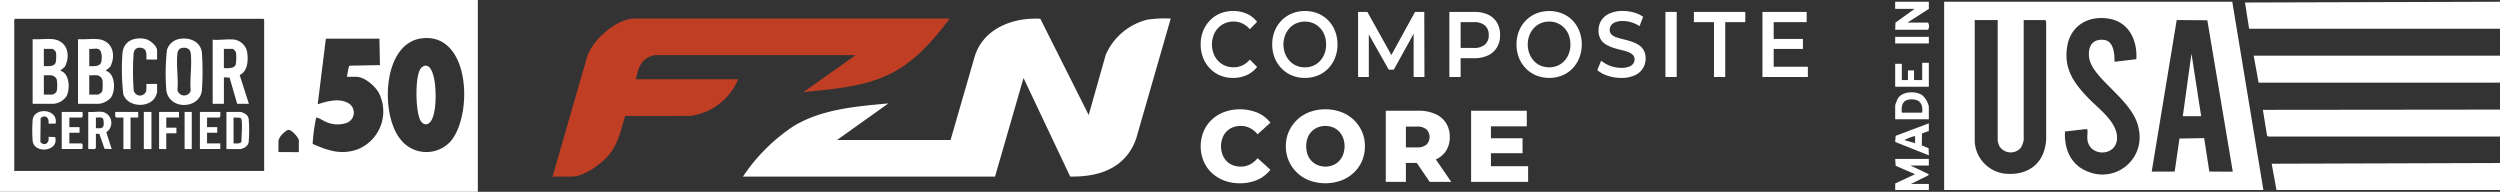
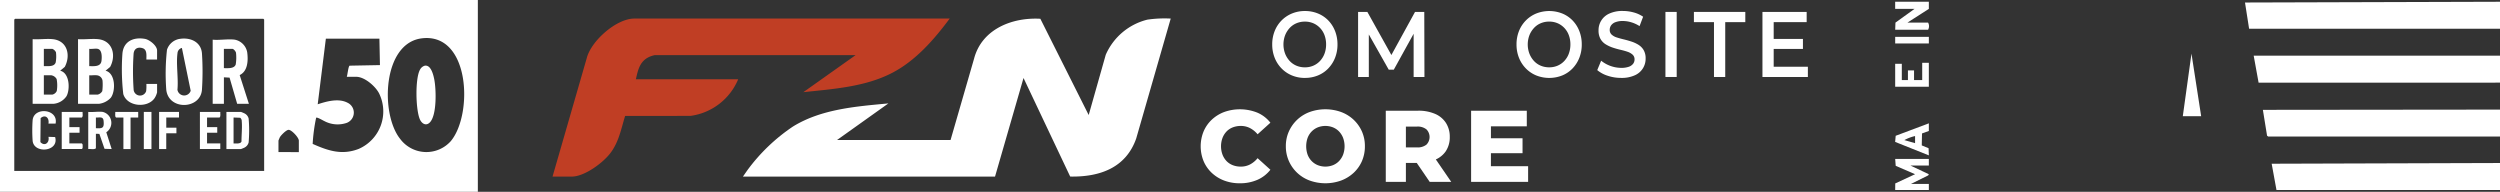
<svg xmlns="http://www.w3.org/2000/svg" id="Group_53" data-name="Group 53" width="432.146" height="33.151" viewBox="0 0 432.146 33.151">
  <rect x="0" y="0" width="432.146" height="33.151" fill="#333333" stroke="none" />
  <defs>
    <clipPath id="clip-path">
      <rect id="Rectangle_67" data-name="Rectangle 67" width="432.146" height="33.151" transform="translate(0 0)" fill="none" />
    </clipPath>
  </defs>
  <g id="Group_52" data-name="Group 52" transform="translate(0 0)" clip-path="url(#clip-path)">
    <path id="Path_126" data-name="Path 126" d="M0,33.152V0H82.6V33.152q-41.3,0-82.6,0m45.662-3.605V3.386l-.132-.132H2.6l-.132.132v26.16ZM72.971,6.62C66.105,7.4,65.72,19.7,69.163,24a5.66,5.66,0,0,0,8.761.4c3.859-4.617,3.35-18.722-4.954-17.78m-7.385.064H56.329L54.92,18.027c1.575-.514,3.6-1.085,5.158-.266a1.89,1.89,0,0,1-.2,3.5,4.877,4.877,0,0,1-3.786-.317c-.262-.109-1.249-.727-1.443-.593a29.533,29.533,0,0,0-.6,4.525c2.67,1.185,5.058,1.989,7.946.868a7.064,7.064,0,0,0,3.551-9.568c-.622-1.251-2.516-2.9-3.971-2.9H59.944c.132-.314.261-1.843.5-1.923l5.234-.1ZM51.658,26.293V24.314c0-.544-1.285-1.913-1.793-1.87-.4.033-1.316.947-1.5,1.307-.039.075-.229.533-.229.563v1.978Z" transform="translate(-0.001 -0.001)" fill="#fff" />
    <path id="Path_127" data-name="Path 127" d="M21.145,21.12c2.532.267,3.134,2.8,2.071,4.792l-.792.659c1.647.392,1.735,3.231,1.1,4.392a3.031,3.031,0,0,1-2.2,1.325H17.663V21.12c1.113.086,2.389-.115,3.482,0M19.6,25.78c.672-.018,1.786.164,2.048-.639a5.818,5.818,0,0,0,.046-1.757,1.186,1.186,0,0,0-.639-.593H19.6Zm0,4.924h1.455a1.109,1.109,0,0,0,.779-.63,5.829,5.829,0,0,0-.023-2.059,1.293,1.293,0,0,0-.932-.653H19.6Z" transform="translate(-12.021 -14.349)" fill="#fff" />
    <path id="Path_128" data-name="Path 128" d="M45.708,21.121c2.52.266,3.141,2.81,2.071,4.792l-.792.659c1.737.441,1.759,3.508.919,4.656a3.31,3.31,0,0,1-2.022,1.061H42.226V21.121c1.113.085,2.389-.115,3.482,0m-.088,1.67c-.386-.085-1.033.062-1.455,0v2.99c.814.01,1.99.145,2.118-.921.076-.631.121-1.9-.663-2.068m-.176,4.573c-.389-.055-.876.04-1.278,0v3.341H45.62a1.268,1.268,0,0,0,.8-.611,8.783,8.783,0,0,0,.042-1.81,1.093,1.093,0,0,0-1.016-.921" transform="translate(-28.739 -14.35)" fill="#fff" />
    <path id="Path_129" data-name="Path 129" d="M118.921,21.364a2.7,2.7,0,0,1,2.137,2.177c.187,1.376.123,3.265-1.3,3.942l1.591,4.961h-2.027l-1.312-4.52-.98-.052v4.573h-1.939V21.364c1.186.12,2.688-.162,3.835,0m-1.9,4.924c.654-.007,1.784.126,2.048-.639a7.458,7.458,0,0,0,.048-2.022c-.049-.243-.409-.68-.641-.68h-1.455Z" transform="translate(-78.327 -14.505)" fill="#fff" />
-     <path id="Path_130" data-name="Path 130" d="M92.229,20.905c1.777-.241,3.549.557,3.722,2.485a48.106,48.106,0,0,1,0,6.333c-.27,3.436-5.865,3.585-6.172-.093a37.68,37.68,0,0,1,.127-6.817,2.757,2.757,0,0,1,2.319-1.908m.262,1.58a1,1,0,0,0-.761.911c-.26,1.917.179,4.352-.01,6.325a1.182,1.182,0,0,0,2.289.169c-.172-2.045.247-4.51.007-6.5-.095-.789-.809-1.049-1.525-.9" transform="translate(-61.044 -14.2)" fill="#fff" />
+     <path id="Path_130" data-name="Path 130" d="M92.229,20.905c1.777-.241,3.549.557,3.722,2.485a48.106,48.106,0,0,1,0,6.333c-.27,3.436-5.865,3.585-6.172-.093a37.68,37.68,0,0,1,.127-6.817,2.757,2.757,0,0,1,2.319-1.908m.262,1.58a1,1,0,0,0-.761.911c-.26,1.917.179,4.352-.01,6.325a1.182,1.182,0,0,0,2.289.169" transform="translate(-61.044 -14.2)" fill="#fff" />
    <path id="Path_131" data-name="Path 131" d="M72.047,24.447H70.2c-.01-.656.163-1.694-.641-1.955-.825-.268-1.482.056-1.567.939a44.7,44.7,0,0,0,0,6.163,1.111,1.111,0,0,0,2.169.31,7.527,7.527,0,0,0,.038-1.237h1.851v1.451a3.238,3.238,0,0,1-.421.987c-1.21,1.8-4.779,1.512-5.425-.7a37.765,37.765,0,0,1-.147-6.973c.179-2.132,1.907-2.9,3.882-2.556.8.138,2.111,1.168,2.111,2.027Z" transform="translate(-44.896 -14.158)" fill="#fff" />
    <path id="Path_132" data-name="Path 132" d="M50.258,60.494a1.948,1.948,0,0,1,.611,3.518l.931,2.9-1.238-.04-.89-2.585-.6-.012v2.506c-.331.274-.9.074-1.322.132V60.494c.782.079,1.757-.106,2.512,0m-1.19,2.814c1.2.084,1.447-.072,1.328-1.28-.079-.8-.715-.527-1.328-.566Z" transform="translate(-32.496 -41.149)" fill="#fff" />
    <path id="Path_133" data-name="Path 133" d="M122.538,66.985V60.566h2.512a6.462,6.462,0,0,1,.62.261,1.366,1.366,0,0,1,.707.878,23.829,23.829,0,0,1,0,4.143,1.4,1.4,0,0,1-.763.91c-.076.039-.534.228-.564.228Zm1.234-.967c.4-.019,1.215.124,1.372-.347-.007-1.107.142-2.392.043-3.483a.726.726,0,0,0-.269-.611l-1.146-.044Z" transform="translate(-83.399 -41.221)" fill="#fff" />
    <path id="Path_134" data-name="Path 134" d="M37.009,60.567c-.04.314.119.735-.132.967h-2.16V63.2H36.48v.967H34.717v1.847h2.16l.118.146a1.533,1.533,0,0,1,.019.338c0,.18.029.372-.138.484H33.4V60.567Z" transform="translate(-22.728 -41.222)" fill="#fff" />
    <path id="Path_135" data-name="Path 135" d="M21.495,62.3H20.261c.177-.964-.521-1.65-1.352-.947l-.041,4.14c.754.813,1.626.09,1.393-.906l1.152.039c.745,2.523-3.681,2.962-3.888.625a25.96,25.96,0,0,1,0-3.525c.214-2.384,4.489-1.977,3.971.575" transform="translate(-11.886 -40.935)" fill="#fff" />
    <path id="Path_136" data-name="Path 136" d="M111.714,60.567c-.04.314.119.735-.132.967h-2.16V63.2h1.763v.967h-1.763v1.847h2.292v.967h-3.526V60.567Z" transform="translate(-73.632 -41.222)" fill="#fff" />
    <path id="Path_137" data-name="Path 137" d="M89.546,60.567v.967h-2.2v1.759H89.1v.967H87.342v2.726H86.107V60.567Z" transform="translate(-58.604 -41.221)" fill="#fff" />
    <path id="Path_138" data-name="Path 138" d="M66.312,60.567v.967H64.99v5.452H63.755V61.534H62.478c-.251-.232-.093-.653-.132-.967Z" transform="translate(-42.423 -41.222)" fill="#fff" />
    <rect id="Rectangle_63" data-name="Rectangle 63" width="1.322" height="6.419" transform="translate(24.859 19.345)" fill="#fff" />
-     <rect id="Rectangle_64" data-name="Rectangle 64" width="1.234" height="6.419" transform="translate(31.911 19.345)" fill="#fff" />
    <path id="Path_139" data-name="Path 139" d="M226.808,35.535c1.081-.21,1.5,1.57,1.656,2.352.334,1.649.487,6.25-.793,7.48-.652.627-1.352.171-1.678-.531-.745-1.607-.86-7.084.005-8.611a1.357,1.357,0,0,1,.809-.691" transform="translate(-153.4 -24.174)" fill="#fff" />
    <path id="Path_140" data-name="Path 140" d="M1259.05.948v4.66h-43.371l-.708-4.528Z" transform="translate(-826.904 -0.645)" fill="#fff" />
    <path id="Path_141" data-name="Path 141" d="M1262.25,30.13v4.66l-41.729.005-.848-4.665Z" transform="translate(-830.104 -20.506)" fill="#fff" />
    <path id="Path_142" data-name="Path 142" d="M1265.629,59.312v4.66h-40.065l-.2-.149-.723-4.467Z" transform="translate(-833.483 -40.367)" fill="#fff" />
    <path id="Path_143" data-name="Path 143" d="M1268.874,88.219v4.66l-38.64,0-.829-4.536Z" transform="translate(-836.727 -60.041)" fill="#fff" />
-     <path id="Path_144" data-name="Path 144" d="M1101.955.948l5.377,32.535h-55.183V.948ZM1076.92,24.822c-.073-.536.053-1.205,0-1.759l-.2-.115-3.675.427c-.182,2.916.967,5.745,3.814,6.87a6.441,6.441,0,0,0,8.953-7.172c-.771-5.2-8.3-8.761-8.627-12.674-.153-1.811.647-3.071,2.6-2.857,1.675.184,1.847,2.467,1.807,3.781l3.781-.448c.185-3.257-1.251-6.409-4.729-7-3.531-.6-6.636,1.169-7.224,4.8-.635,3.918,1.193,6.39,3.762,9.034,1.758,1.809,5.007,4.114,4.85,6.942-.17,3.079-4.715,3.125-5.112.179M1061.405,4.114h-3.967v21.06a5.913,5.913,0,0,0,5.247,5.494c4.072.362,6.853-1.818,7.1-5.93V4.417l-.137-.3H1065.9V24.822a3.469,3.469,0,0,1-.529,1.406,2.318,2.318,0,0,1-3.632-.245,4.1,4.1,0,0,1-.334-.986Zm40.638,26.2-4.4-26.166-5.294-.037-4.32,26.2h3.967l.832-5.721,4.268-.071.894,5.792Z" transform="translate(-716.088 -0.645)" fill="#fff" />
    <path id="Path_145" data-name="Path 145" d="M1031.472,86.016V87.16H1028.3l3.173,1.5-.113.2-2.972,1.474h3.085V91.38h-5.818l.012-1.131,3.426-1.594-3.35-1.451-.088-1.188Z" transform="translate(-698.056 -58.542)" fill="#fff" />
    <path id="Path_146" data-name="Path 146" d="M1031.472.948V2.179l-3.7,2.374h3.57a1.262,1.262,0,0,1,0,1.231h-5.686l.044-1.231L1029,2.179h-3.349V.948Z" transform="translate(-698.055 -0.645)" fill="#fff" />
-     <path id="Path_147" data-name="Path 147" d="M1031.473,54.616h-5.818V52.2a5.564,5.564,0,0,1,.511-1.248c.78-1.189,3.136-1.265,4.2-.466a3.747,3.747,0,0,1,1.1,1.891Zm-1.146-1.143c.136-1.265-.243-2.214-1.627-2.29-1.626-.089-2.032.792-1.9,2.29Z" transform="translate(-698.056 -34.001)" fill="#fff" />
    <path id="Path_148" data-name="Path 148" d="M1031.472,33.984v4.133h-5.818V34.16h1.146v2.814h1.058V35.3h1.057v1.67h1.411v-2.99Z" transform="translate(-698.056 -23.129)" fill="#fff" />
    <path id="Path_149" data-name="Path 149" d="M1031.46,68.064l-1.182.43-.041,2.065,1.181.493.042,1.232-5.823-2.326.093-1.06,5.731-2.153Zm-2.38.879a7.034,7.034,0,0,0-1.851.7l1.851.529Z" transform="translate(-698.043 -45.426)" fill="#fff" />
    <rect id="Rectangle_65" data-name="Rectangle 65" width="5.818" height="1.143" transform="translate(327.599 6.37)" fill="#fff" />
    <path id="Path_150" data-name="Path 150" d="M1184.484,39.845h-3.174l1.5-10.816Z" transform="translate(-803.994 -19.757)" fill="#fff" />
    <path id="Path_151" data-name="Path 151" d="M437.956,31.015l4.067-14.068c1.342-5.094,6.567-7.16,11.454-6.886L461.832,26.7l2.95-10.418a10.637,10.637,0,0,1,7.2-6.069,20.484,20.484,0,0,1,4.03-.185l-5.967,20.732c-1.791,5.093-6.333,6.671-11.411,6.576L450.567,20.3l-4.926,17.045H402.064l.749-1.076a31.565,31.565,0,0,1,7.913-7.589c4.9-3.013,10.874-3.464,16.484-3.988l-8.879,6.326Z" transform="translate(-273.643 -6.817)" fill="#fff" />
    <path id="Path_152" data-name="Path 152" d="M367.689,10.042c-2.708,3.639-5.9,7.309-10,9.417-4.68,2.407-10.14,2.752-15.3,3.31l9.029-6.4H316.687a4.428,4.428,0,0,0-1.254.462c-1.388.822-1.659,2.253-1.992,3.707h17.684a10.449,10.449,0,0,1-8.243,6.33l-11.3.008c-.7,2.268-1.064,4.441-2.517,6.384-1.276,1.707-4.5,4.1-6.709,4.1h-3.32l5.916-20.485c.767-2.988,5.126-6.832,8.224-6.832Z" transform="translate(-203.525 -6.835)" fill="#c03e24" />
-     <path id="Path_153" data-name="Path 153" d="M651.391,15.877a5.218,5.218,0,0,0,1.773,1.213,5.717,5.717,0,0,0,2.229.426,5.654,5.654,0,0,0,2.363-.482,4.752,4.752,0,0,0,1.795-1.414l-1.256-1.269a3.893,3.893,0,0,1-1.286,1,3.516,3.516,0,0,1-1.511.329,3.806,3.806,0,0,1-1.5-.289,3.478,3.478,0,0,1-1.182-.82,3.854,3.854,0,0,1-.785-1.253,4.591,4.591,0,0,1,0-3.181,3.854,3.854,0,0,1,.785-1.253,3.478,3.478,0,0,1,1.182-.82,3.806,3.806,0,0,1,1.5-.289,3.52,3.52,0,0,1,1.511.329,3.983,3.983,0,0,1,1.286.988l1.256-1.269a4.687,4.687,0,0,0-1.795-1.406,6.05,6.05,0,0,0-4.577-.048,5.308,5.308,0,0,0-1.78,1.213,5.6,5.6,0,0,0-1.182,1.831,6.166,6.166,0,0,0-.419,2.314,6.164,6.164,0,0,0,.419,2.313,5.65,5.65,0,0,0,1.174,1.831" transform="translate(-442.25 -4.048)" fill="#fff" />
    <path id="Path_154" data-name="Path 154" d="M694.18,17.515a5.832,5.832,0,0,0,2.244-.426,5.193,5.193,0,0,0,1.787-1.213,5.647,5.647,0,0,0,1.174-1.84,6.19,6.19,0,0,0,.419-2.305,6.253,6.253,0,0,0-.419-2.313,5.54,5.54,0,0,0-1.174-1.839,5.253,5.253,0,0,0-1.787-1.2,5.832,5.832,0,0,0-2.244-.426,5.773,5.773,0,0,0-2.258.434,5.425,5.425,0,0,0-1.8,1.213,5.482,5.482,0,0,0-1.181,1.831,6.173,6.173,0,0,0-.419,2.305,6.129,6.129,0,0,0,.419,2.289,5.569,5.569,0,0,0,1.181,1.839,5.353,5.353,0,0,0,1.8,1.221,5.788,5.788,0,0,0,2.251.434m-3.425-4.209a4.525,4.525,0,0,1,0-3.157,4.038,4.038,0,0,1,.778-1.253,3.357,3.357,0,0,1,1.174-.828,3.731,3.731,0,0,1,1.473-.289,3.625,3.625,0,0,1,1.458.289,3.52,3.52,0,0,1,1.166.82,3.659,3.659,0,0,1,.77,1.253,4.525,4.525,0,0,1,.269,1.59,4.419,4.419,0,0,1-.277,1.591,3.822,3.822,0,0,1-.77,1.253,3.44,3.44,0,0,1-1.159.82,3.625,3.625,0,0,1-1.458.289,3.731,3.731,0,0,1-1.473-.289,3.353,3.353,0,0,1-1.174-.828,4.014,4.014,0,0,1-.778-1.261" transform="translate(-468.608 -4.048)" fill="#fff" />
    <path id="Path_155" data-name="Path 155" d="M740.276,16.428h.882l3.425-6.2V17.7h1.87l-.03-11.246h-1.6L740.737,13.9l-4.155-7.452h-1.6V17.7h1.855V10.346Z" transform="translate(-500.225 -4.391)" fill="#fff" />
-     <path id="Path_156" data-name="Path 156" d="M788.693,14.452a5.351,5.351,0,0,0,2.386-.49,3.6,3.6,0,0,0,1.533-1.382,4.041,4.041,0,0,0,.539-2.129,4.117,4.117,0,0,0-.539-2.153,3.489,3.489,0,0,0-1.533-1.373,5.508,5.508,0,0,0-2.386-.474h-4.308V17.7h1.945V14.452ZM790.54,8.8a2.1,2.1,0,0,1,.65,1.647,2.1,2.1,0,0,1-.65,1.647,2.811,2.811,0,0,1-1.937.586H786.33V8.218H788.6a2.811,2.811,0,0,1,1.937.586" transform="translate(-533.849 -4.391)" fill="#fff" />
    <path id="Path_157" data-name="Path 157" d="M830.408,7.58a5.255,5.255,0,0,0-1.787-1.2,6.111,6.111,0,0,0-4.5.008A5.427,5.427,0,0,0,822.324,7.6a5.483,5.483,0,0,0-1.182,1.832,6.182,6.182,0,0,0-.419,2.305,6.138,6.138,0,0,0,.419,2.289,5.568,5.568,0,0,0,1.182,1.839,5.347,5.347,0,0,0,1.8,1.221,6.092,6.092,0,0,0,4.495.008,5.2,5.2,0,0,0,1.787-1.213,5.639,5.639,0,0,0,1.174-1.84A6.187,6.187,0,0,0,832,11.732a6.25,6.25,0,0,0-.419-2.313,5.532,5.532,0,0,0-1.174-1.839m-.643,5.744a3.818,3.818,0,0,1-.77,1.253,3.437,3.437,0,0,1-1.159.82,3.625,3.625,0,0,1-1.458.289A3.729,3.729,0,0,1,824.9,15.4a3.348,3.348,0,0,1-1.174-.828,4.016,4.016,0,0,1-.778-1.261,4.523,4.523,0,0,1,0-3.157A4.046,4.046,0,0,1,823.73,8.9,3.355,3.355,0,0,1,824.9,8.07a3.729,3.729,0,0,1,1.473-.289,3.625,3.625,0,0,1,1.458.289,3.52,3.52,0,0,1,1.167.82,3.663,3.663,0,0,1,.77,1.253,4.523,4.523,0,0,1,.269,1.59,4.412,4.412,0,0,1-.277,1.591" transform="translate(-558.58 -4.049)" fill="#fff" />
    <path id="Path_158" data-name="Path 158" d="M871.55,11.8a5.582,5.582,0,0,0-1.211-.562q-.659-.217-1.331-.378t-1.219-.337a2.323,2.323,0,0,1-.882-.49,1.075,1.075,0,0,1-.336-.827,1.336,1.336,0,0,1,.232-.763,1.577,1.577,0,0,1,.74-.554,3.458,3.458,0,0,1,1.3-.209,5.15,5.15,0,0,1,1.436.217,5.569,5.569,0,0,1,1.451.667l.613-1.623a5.232,5.232,0,0,0-1.615-.739,6.989,6.989,0,0,0-1.87-.257,5.381,5.381,0,0,0-2.371.458,3.111,3.111,0,0,0-1.847,2.9,2.907,2.907,0,0,0,.337,1.478,2.622,2.622,0,0,0,.89.924,5.782,5.782,0,0,0,1.219.57,13.656,13.656,0,0,0,1.331.378q.665.153,1.211.337a2.493,2.493,0,0,1,.89.5,1.067,1.067,0,0,1,.344.828,1.24,1.24,0,0,1-.24.747,1.589,1.589,0,0,1-.748.522,3.827,3.827,0,0,1-1.331.193,5.617,5.617,0,0,1-3.455-1.237l-.673,1.623a5.182,5.182,0,0,0,1.788.972,7.252,7.252,0,0,0,2.341.377,5.431,5.431,0,0,0,2.378-.458,3.1,3.1,0,0,0,1.855-2.884,2.83,2.83,0,0,0-.336-1.454,2.655,2.655,0,0,0-.89-.916" transform="translate(-588.317 -4.049)" fill="#fff" />
    <rect id="Rectangle_66" data-name="Rectangle 66" width="1.945" height="11.246" transform="translate(287.885 2.06)" fill="#fff" />
    <path id="Path_159" data-name="Path 159" d="M916.724,8.218h3.47V17.7h1.945V8.218h3.47V6.451h-8.885Z" transform="translate(-623.918 -4.391)" fill="#fff" />
    <path id="Path_160" data-name="Path 160" d="M955.757,15.93V12.845h5.056V11.126h-5.056V8.219h5.7V6.451h-7.643V17.7h7.852V15.93Z" transform="translate(-649.16 -4.391)" fill="#fff" />
    <path id="Path_161" data-name="Path 161" d="M654.269,62.98a2.986,2.986,0,0,1,1.08-.712,3.806,3.806,0,0,1,1.388-.246,3.419,3.419,0,0,1,1.581.369,4.328,4.328,0,0,1,1.318,1.072l2.213-2a5.721,5.721,0,0,0-2.239-1.731,8.1,8.1,0,0,0-5.736-.123,6.457,6.457,0,0,0-2.143,1.318,6,6,0,0,0-1.423,2.029,6.8,6.8,0,0,0,0,5.165,5.993,5.993,0,0,0,1.423,2.029,6.436,6.436,0,0,0,2.143,1.318,7.537,7.537,0,0,0,2.688.465,7.437,7.437,0,0,0,3.048-.6,5.787,5.787,0,0,0,2.239-1.739l-2.213-2a4.226,4.226,0,0,1-1.318,1.089,3.419,3.419,0,0,1-1.581.369,3.793,3.793,0,0,1-1.388-.246,2.973,2.973,0,0,1-1.08-.711,3.341,3.341,0,0,1-.7-1.116,4.2,4.2,0,0,1,0-2.881,3.347,3.347,0,0,1,.7-1.116" transform="translate(-442.25 -40.252)" fill="#fff" />
    <path id="Path_162" data-name="Path 162" d="M707.605,60.951a6.467,6.467,0,0,0-2.161-1.335,8.053,8.053,0,0,0-5.446,0,6.328,6.328,0,0,0-3.593,3.373,6.126,6.126,0,0,0-.518,2.53,6.227,6.227,0,0,0,.518,2.556,6.286,6.286,0,0,0,3.6,3.382,8.032,8.032,0,0,0,5.437,0,6.556,6.556,0,0,0,2.169-1.335,6.058,6.058,0,0,0,1.432-2.029,6.373,6.373,0,0,0,.509-2.574,6.175,6.175,0,0,0-.518-2.547,6.258,6.258,0,0,0-1.432-2.021m-1.818,6.035a3.367,3.367,0,0,1-.7,1.107,3.021,3.021,0,0,1-1.054.711,3.6,3.6,0,0,1-2.617,0,3.107,3.107,0,0,1-1.063-.711,3.193,3.193,0,0,1-.7-1.107,4.4,4.4,0,0,1,0-2.9,3.2,3.2,0,0,1,.7-1.107,3.117,3.117,0,0,1,1.063-.712,3.608,3.608,0,0,1,2.617,0,3.031,3.031,0,0,1,1.054.712,3.37,3.37,0,0,1,.7,1.107,4.247,4.247,0,0,1,0,2.9" transform="translate(-473.618 -40.252)" fill="#fff" />
    <path id="Path_163" data-name="Path 163" d="M760.361,66.869a4.313,4.313,0,0,0,.659-2.424,4.378,4.378,0,0,0-.659-2.416,4.19,4.19,0,0,0-1.888-1.572,7.171,7.171,0,0,0-2.916-.545h-5.6v12.3h3.478V68.942h1.881l2.23,3.268h3.724l-2.658-3.873a4.153,4.153,0,0,0,1.753-1.467m-3.381-3.733a1.876,1.876,0,0,1,0,2.644,2.428,2.428,0,0,1-1.634.475h-1.915v-3.6h1.915a2.4,2.4,0,0,1,1.634.483" transform="translate(-510.415 -40.776)" fill="#fff" />
    <path id="Path_164" data-name="Path 164" d="M799.577,67.256h5.464V64.673h-5.464V62.618h6.2V59.913h-9.627v12.3h9.855V69.5h-6.43Z" transform="translate(-541.857 -40.776)" fill="#fff" />
  </g>
</svg>